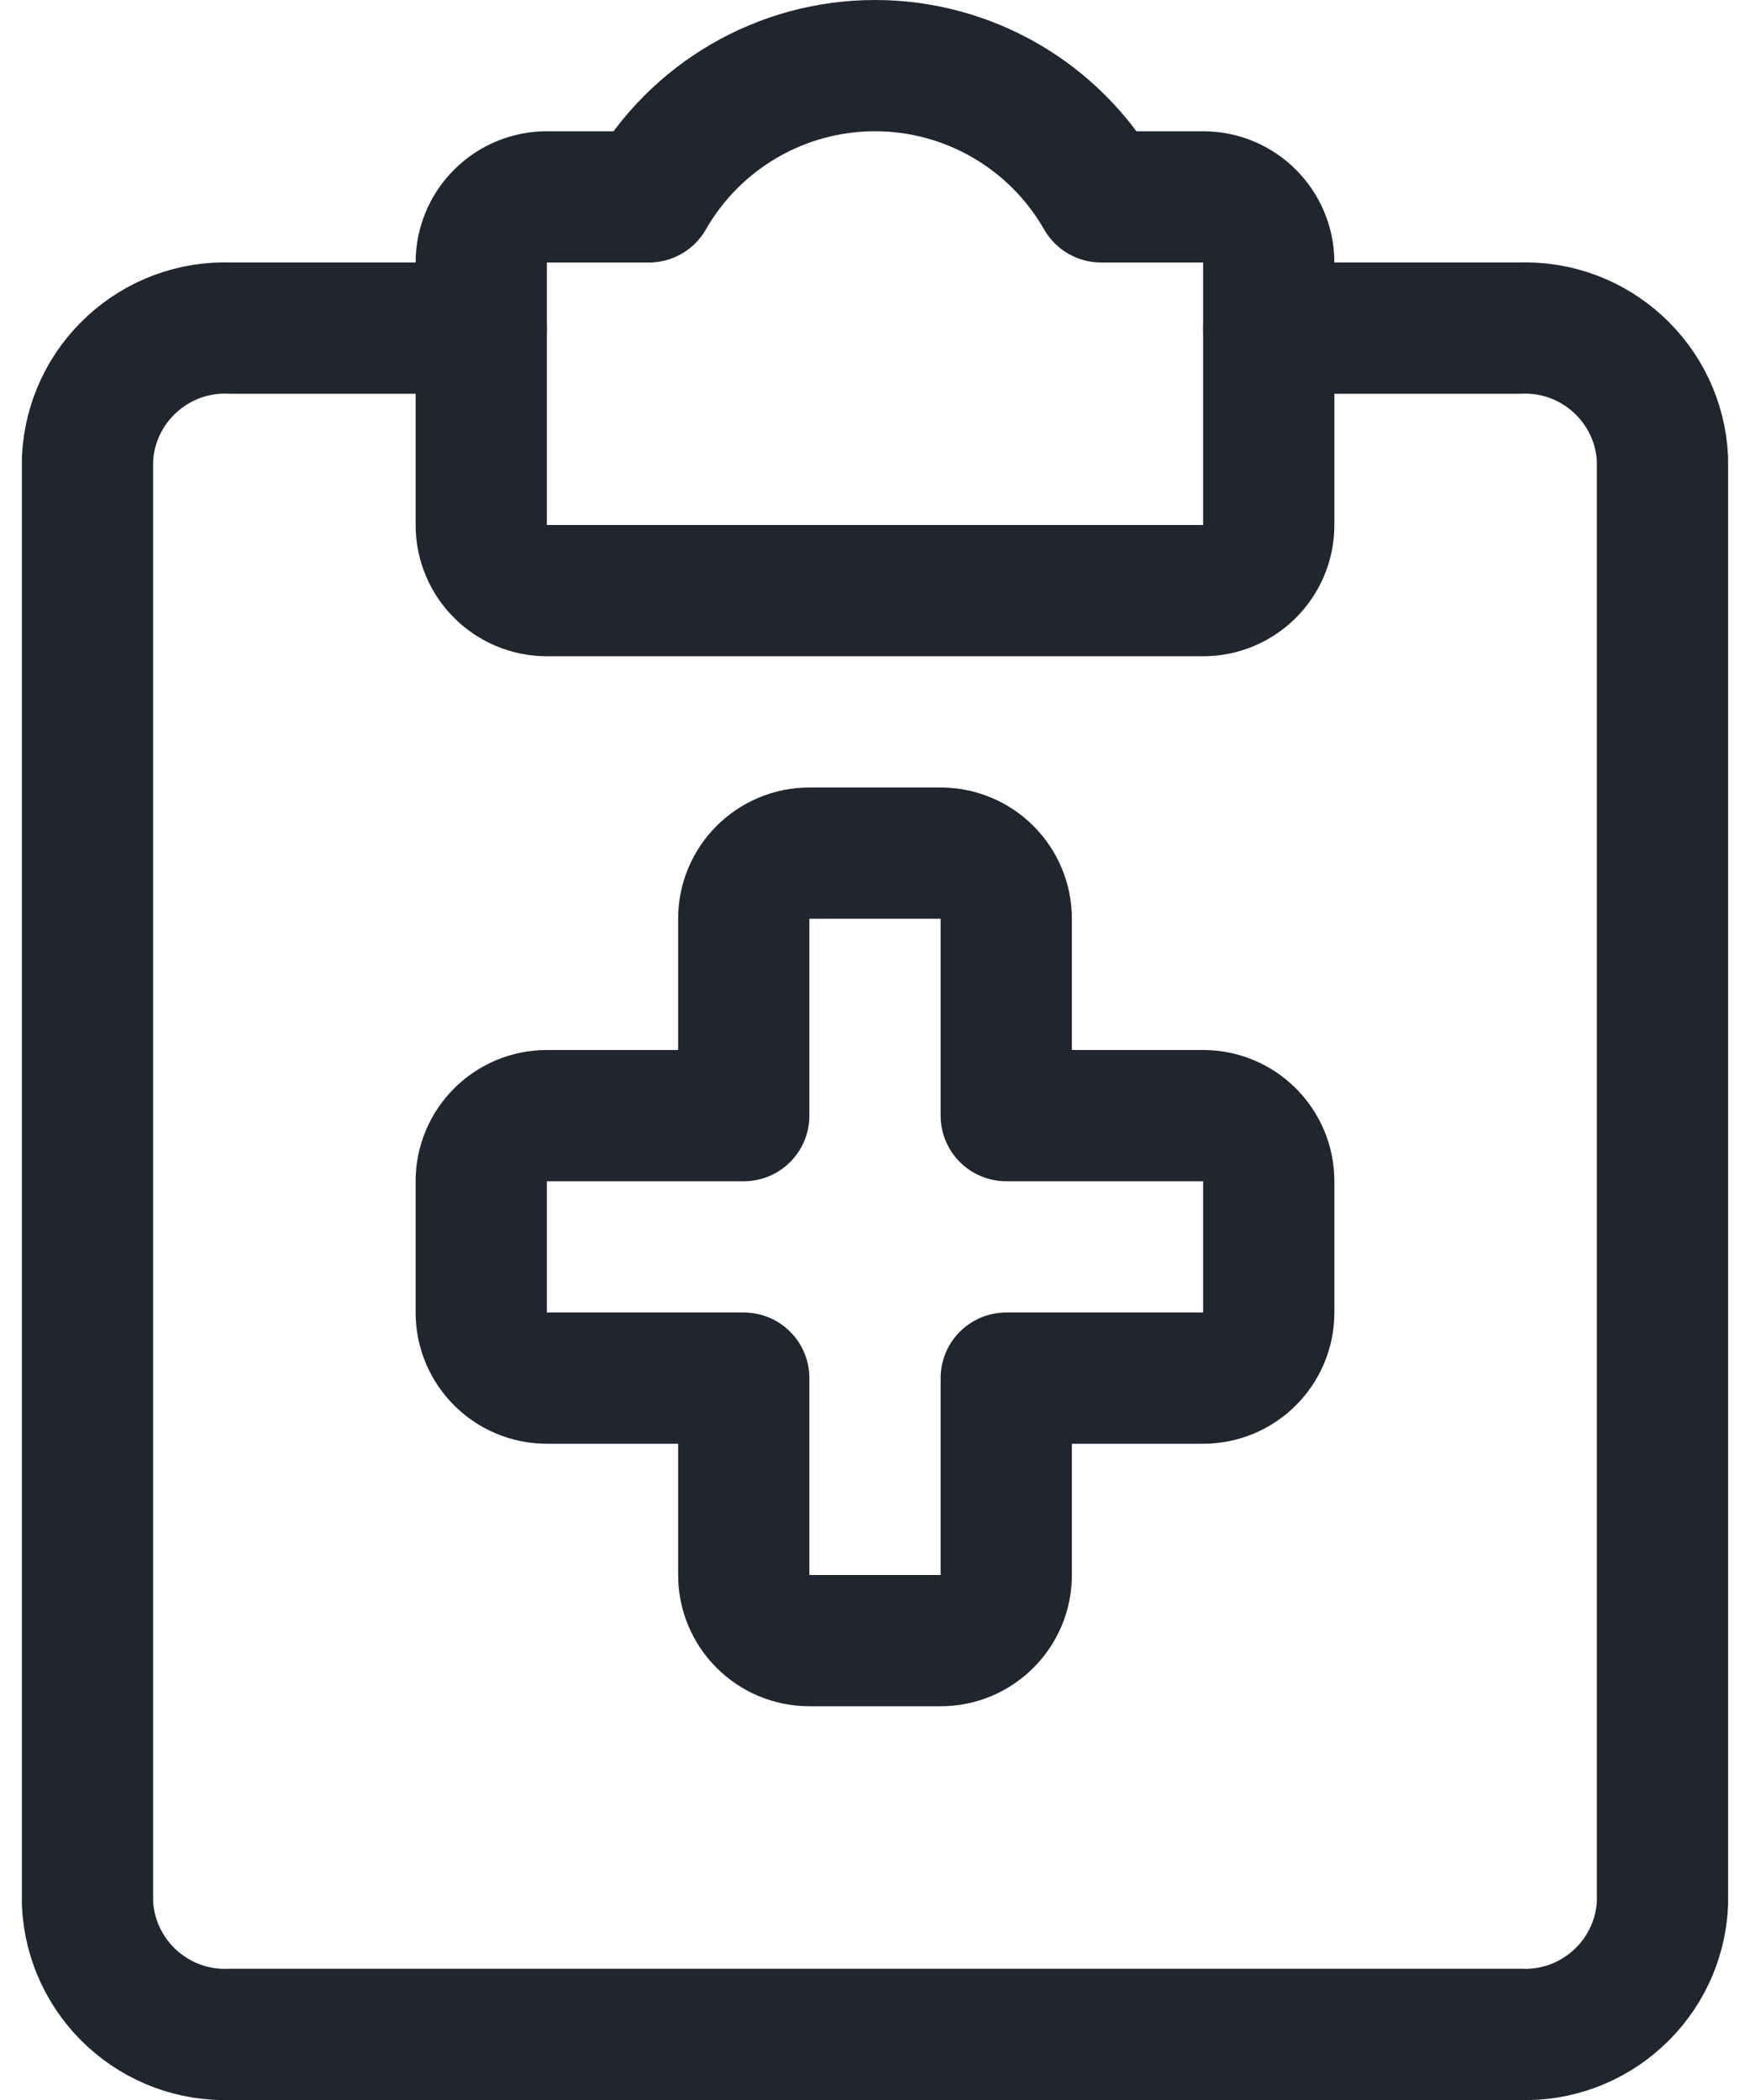
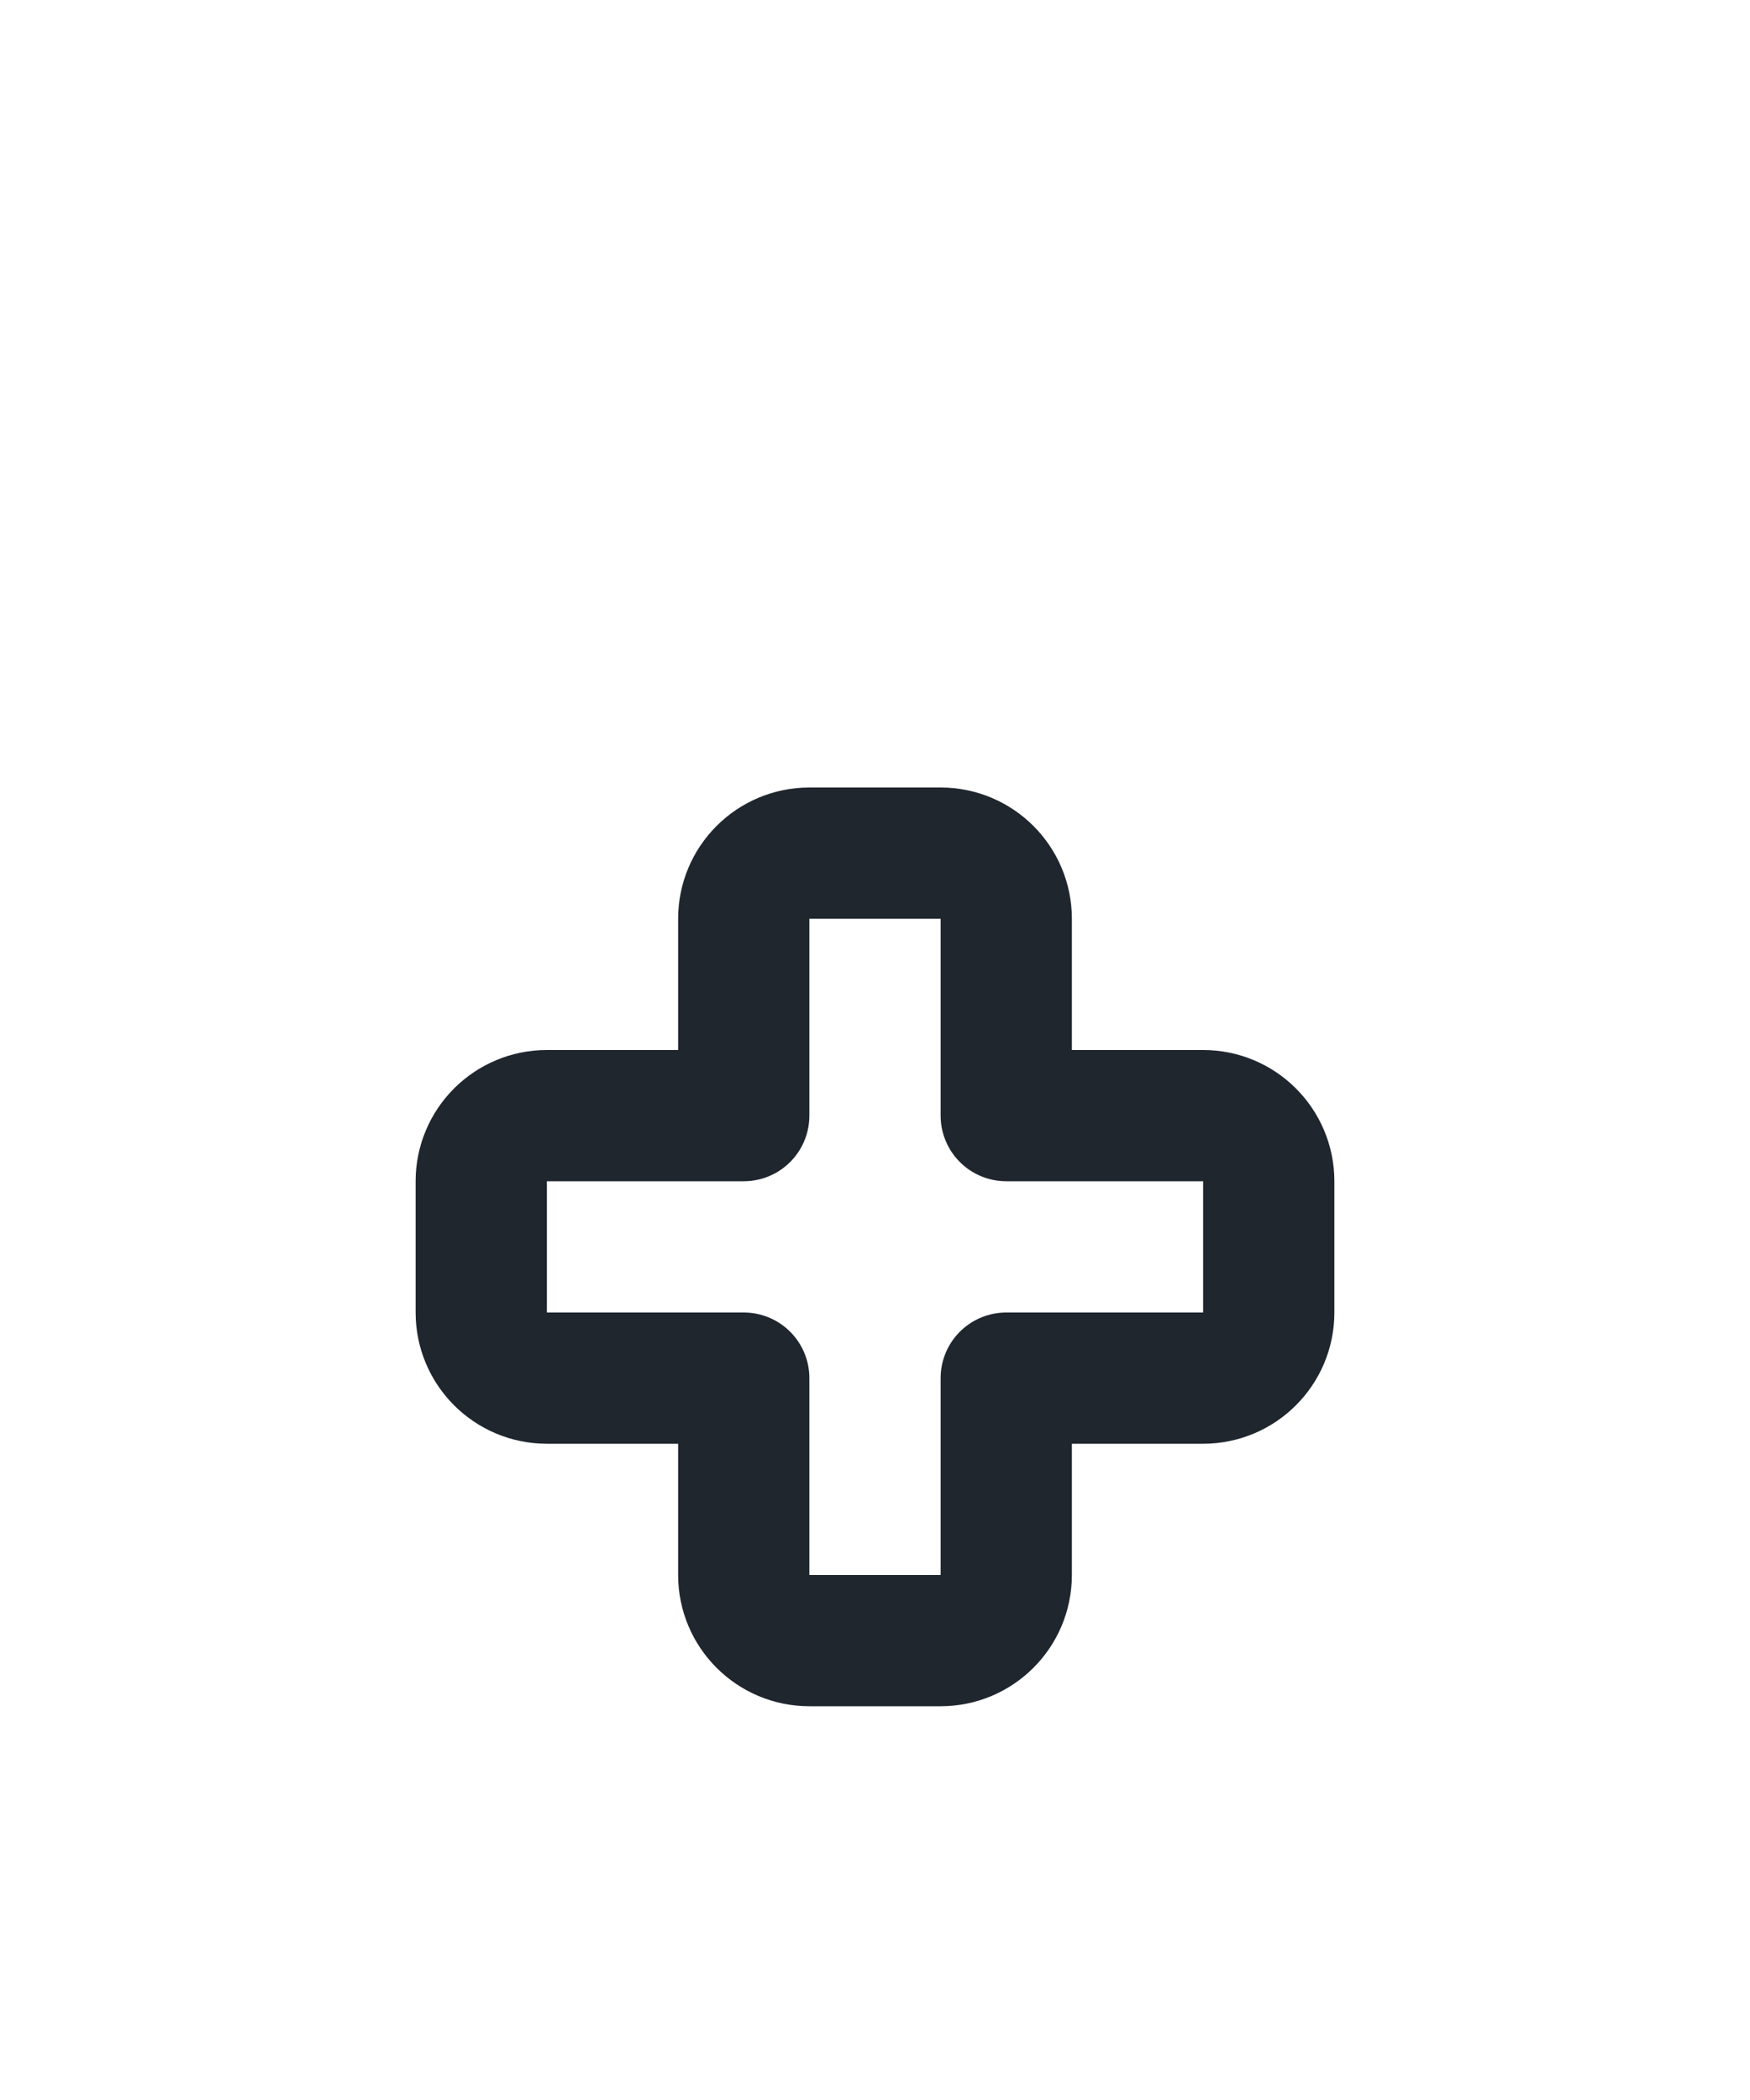
<svg xmlns="http://www.w3.org/2000/svg" width="20px" height="24px" viewBox="0 0 20 24" version="1.1">
  <title>A27008CF-E05C-49AB-AB17-1E74A430959C</title>
  <g id="Web" stroke="none" stroke-width="1" fill="none" fill-rule="evenodd" stroke-linecap="round" stroke-linejoin="round">
    <g id="Careers" transform="translate(-653, -1333)" stroke="#1F262E" stroke-width="1.5">
      <g id="Group-18" transform="translate(0, 1214)">
        <g id="medical-notes" transform="translate(654, 119)">
-           <path d="M4.5,3.75 L1.636,3.75 C0.771,3.714 0.039,4.385 0,5.25 L0,21.75 C0.039,22.615 0.771,23.286 1.636,23.25 L16.364,23.25 C17.229,23.286 17.961,22.615 18,21.75 L18,5.25 C17.961,4.385 17.229,3.714 16.364,3.75 L13.5,3.75" id="Path" />
          <path d="M13.5,13.5 C13.5,13.086 13.164,12.75 12.75,12.75 L10.5,12.75 L10.5,10.5 C10.5,10.086 10.164,9.75 9.75,9.75 L8.25,9.75 C7.836,9.75 7.5,10.086 7.5,10.5 L7.5,12.75 L5.25,12.75 C4.836,12.75 4.5,13.086 4.5,13.5 L4.5,15 C4.5,15.414 4.836,15.75 5.25,15.75 L7.5,15.75 L7.5,18 C7.5,18.414 7.836,18.75 8.25,18.75 L9.75,18.75 C10.164,18.75 10.5,18.414 10.5,18 L10.5,15.75 L12.75,15.75 C13.164,15.75 13.5,15.414 13.5,15 L13.5,13.5 Z" id="Path" />
-           <path d="M11.584,2.25 C11.054,1.323 10.068,0.75 9,0.75 C7.932,0.75 6.946,1.323 6.416,2.25 L5.25,2.25 C5.051,2.25 4.86,2.329 4.72,2.47 C4.579,2.61 4.5,2.801 4.5,3 L4.5,6 C4.5,6.414 4.836,6.75 5.25,6.75 L12.75,6.75 C13.164,6.75 13.5,6.414 13.5,6 L13.5,3 C13.5,2.586 13.164,2.25 12.75,2.25 L11.584,2.25 Z" id="Path" />
        </g>
      </g>
    </g>
  </g>
</svg>